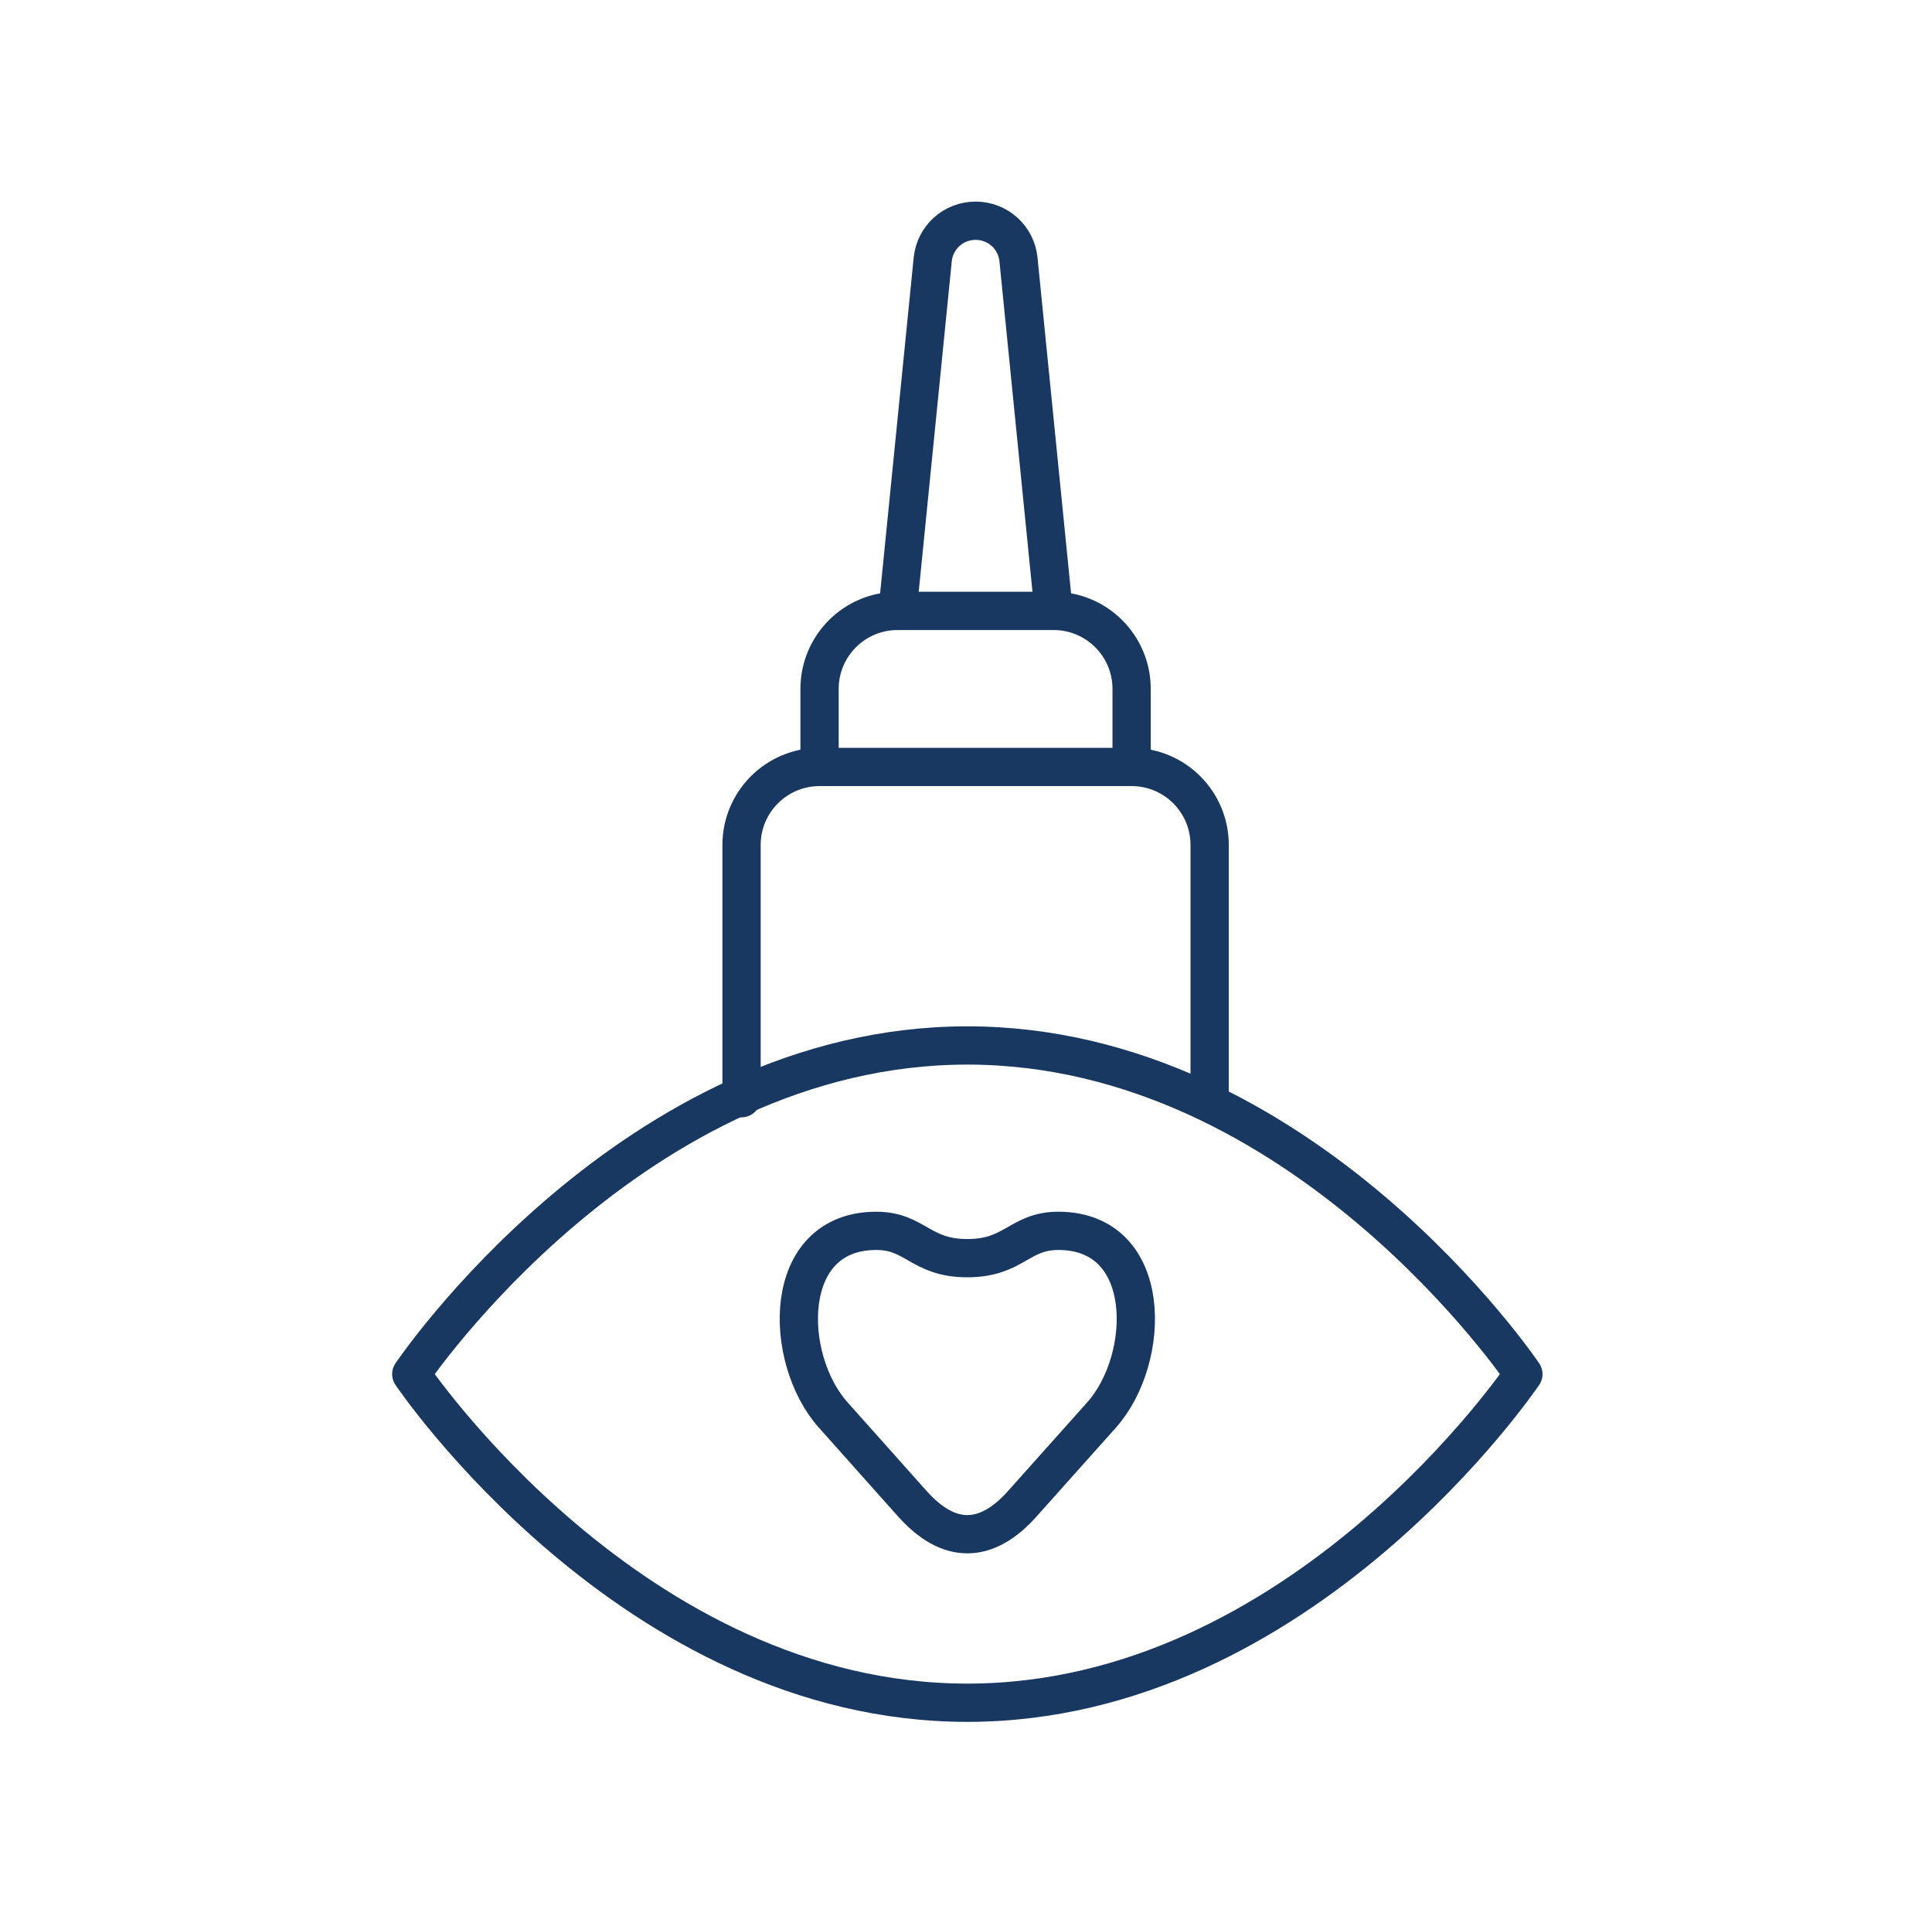
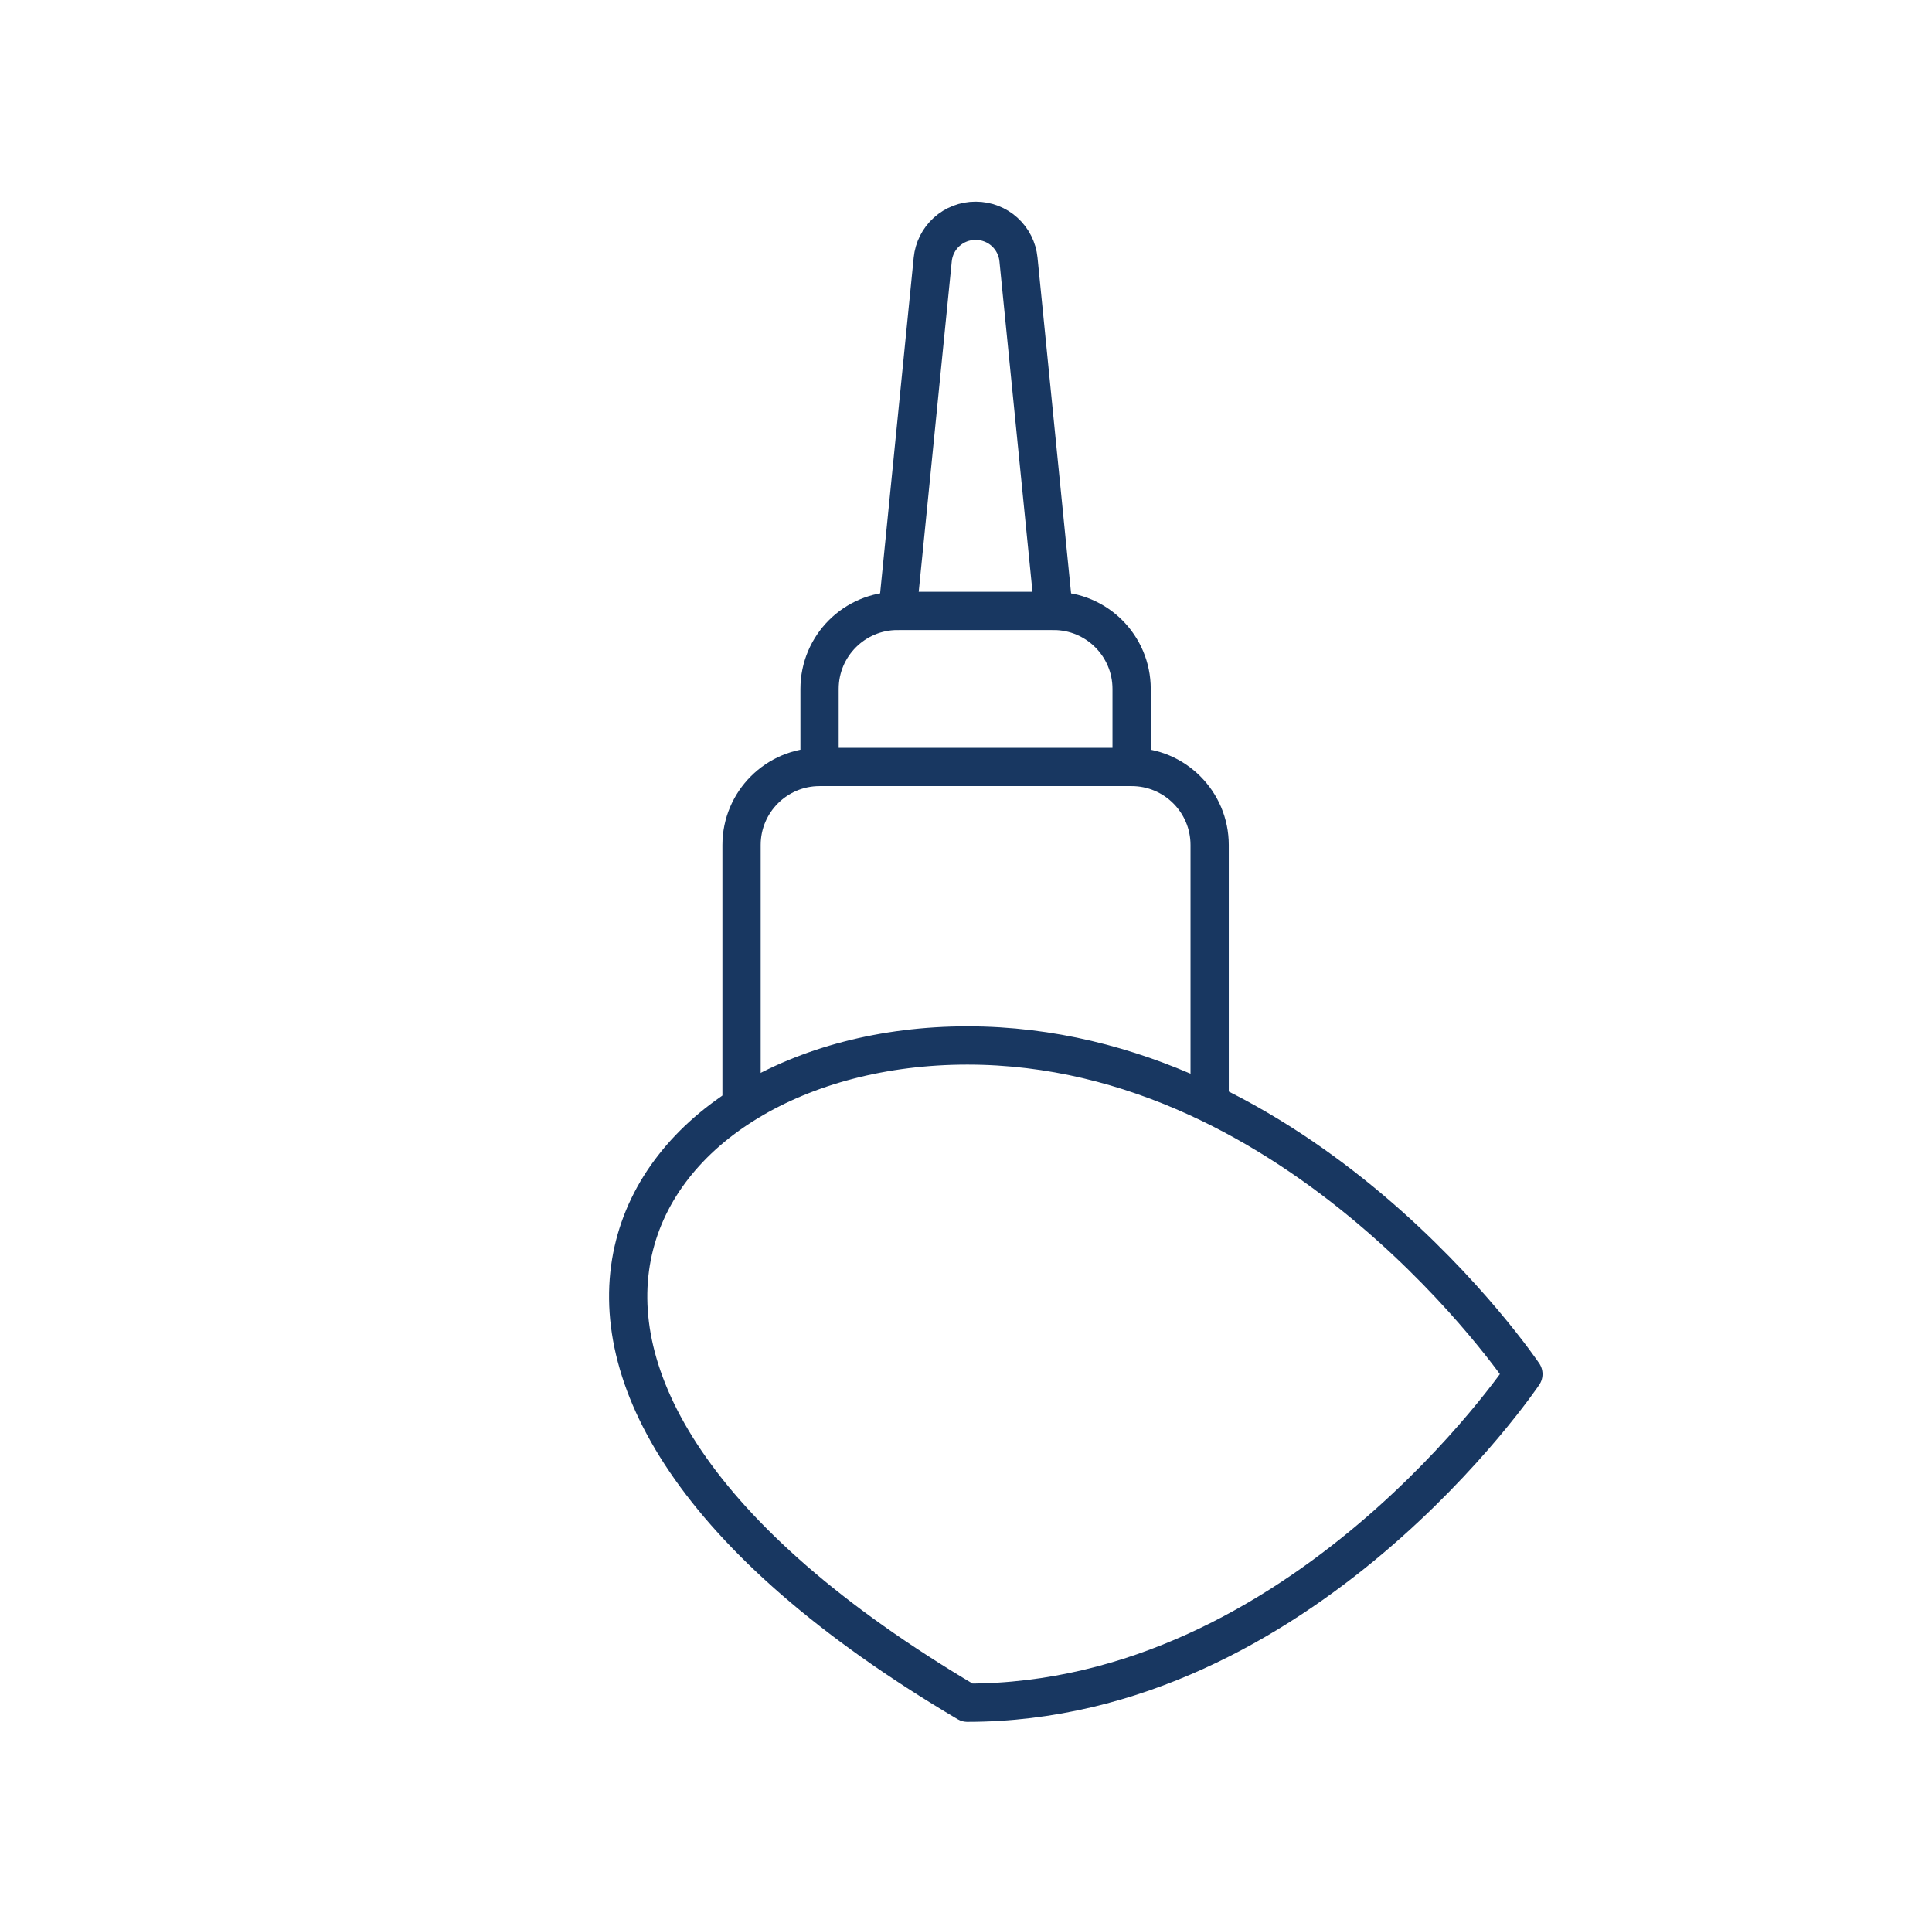
<svg xmlns="http://www.w3.org/2000/svg" fill="none" viewBox="0 0 101 100" height="100" width="101">
  <path stroke-linejoin="round" stroke-linecap="round" stroke-miterlimit="10" stroke-width="2" stroke="#183761" d="M38.766 57.402L38.766 44.166C38.767 41.914 40.593 40.088 42.845 40.088L59.159 40.088C61.411 40.088 63.237 41.914 63.237 44.166L63.237 57.402" />
  <path stroke-linejoin="round" stroke-linecap="round" stroke-miterlimit="10" stroke-width="2" stroke="#183761" d="M59.158 40.088L59.158 36.009C59.158 33.757 57.332 31.931 55.08 31.931H46.922C44.67 31.931 42.844 33.757 42.844 36.009L42.844 40.088" />
  <path stroke-linejoin="round" stroke-linecap="round" stroke-miterlimit="10" stroke-width="2" stroke="#183761" d="M46.923 31.931L48.761 13.558C48.816 13.005 49.075 12.492 49.488 12.118C49.9 11.745 50.437 11.538 50.993 11.538L51.011 11.538C51.567 11.538 52.104 11.745 52.516 12.118C52.929 12.492 53.188 13.005 53.243 13.558L55.08 31.931" />
-   <path stroke-linejoin="round" stroke-linecap="round" stroke-width="2" stroke="#183761" d="M79.639 71.823C79.639 71.823 68.084 89 50.57 89C33.055 89 21.5 71.823 21.5 71.823C21.5 71.823 33.055 54.645 50.57 54.645C68.084 54.645 79.639 71.823 79.639 71.823Z" />
-   <path stroke-linejoin="round" stroke-linecap="round" stroke-miterlimit="10" stroke-width="2" stroke="#183761" d="M50.569 65.763C53.029 65.763 53.283 64.335 55.327 64.335C60.339 64.335 60.215 71.011 57.588 73.959L53.464 78.575C52.507 79.658 51.538 80.191 50.569 80.191C49.6 80.191 48.638 79.658 47.675 78.575L43.557 73.959C40.924 71.011 40.8 64.335 45.812 64.335C47.855 64.335 48.11 65.763 50.569 65.763Z" />
+   <path stroke-linejoin="round" stroke-linecap="round" stroke-width="2" stroke="#183761" d="M79.639 71.823C79.639 71.823 68.084 89 50.57 89C21.5 71.823 33.055 54.645 50.57 54.645C68.084 54.645 79.639 71.823 79.639 71.823Z" />
</svg>